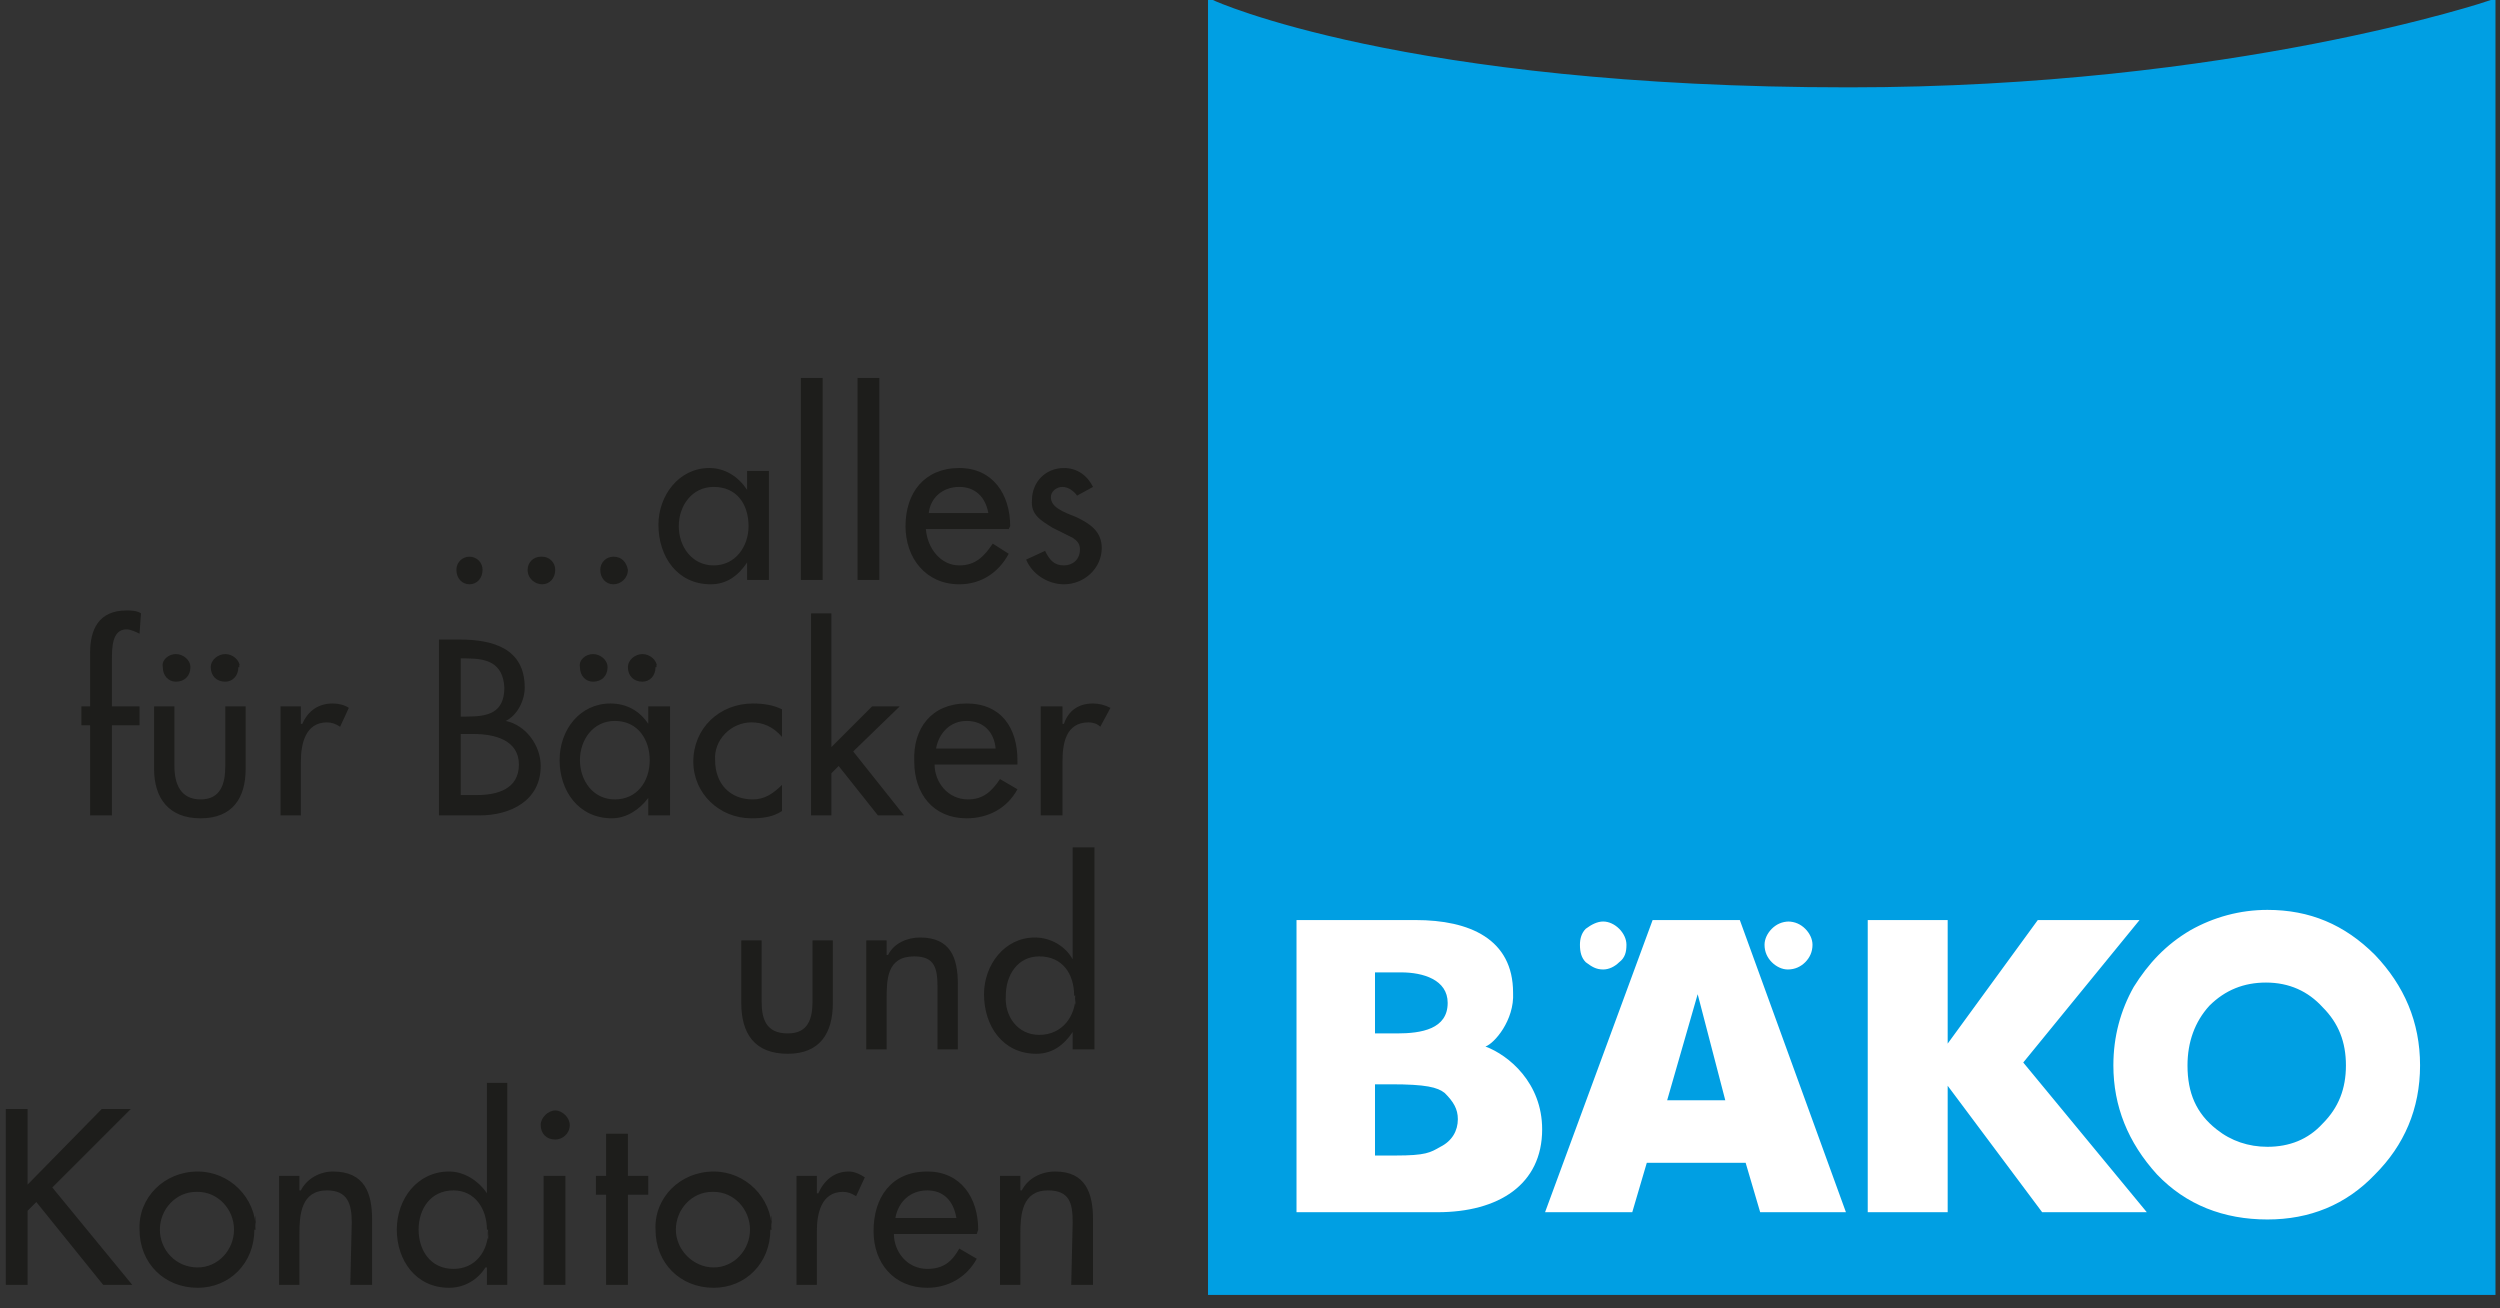
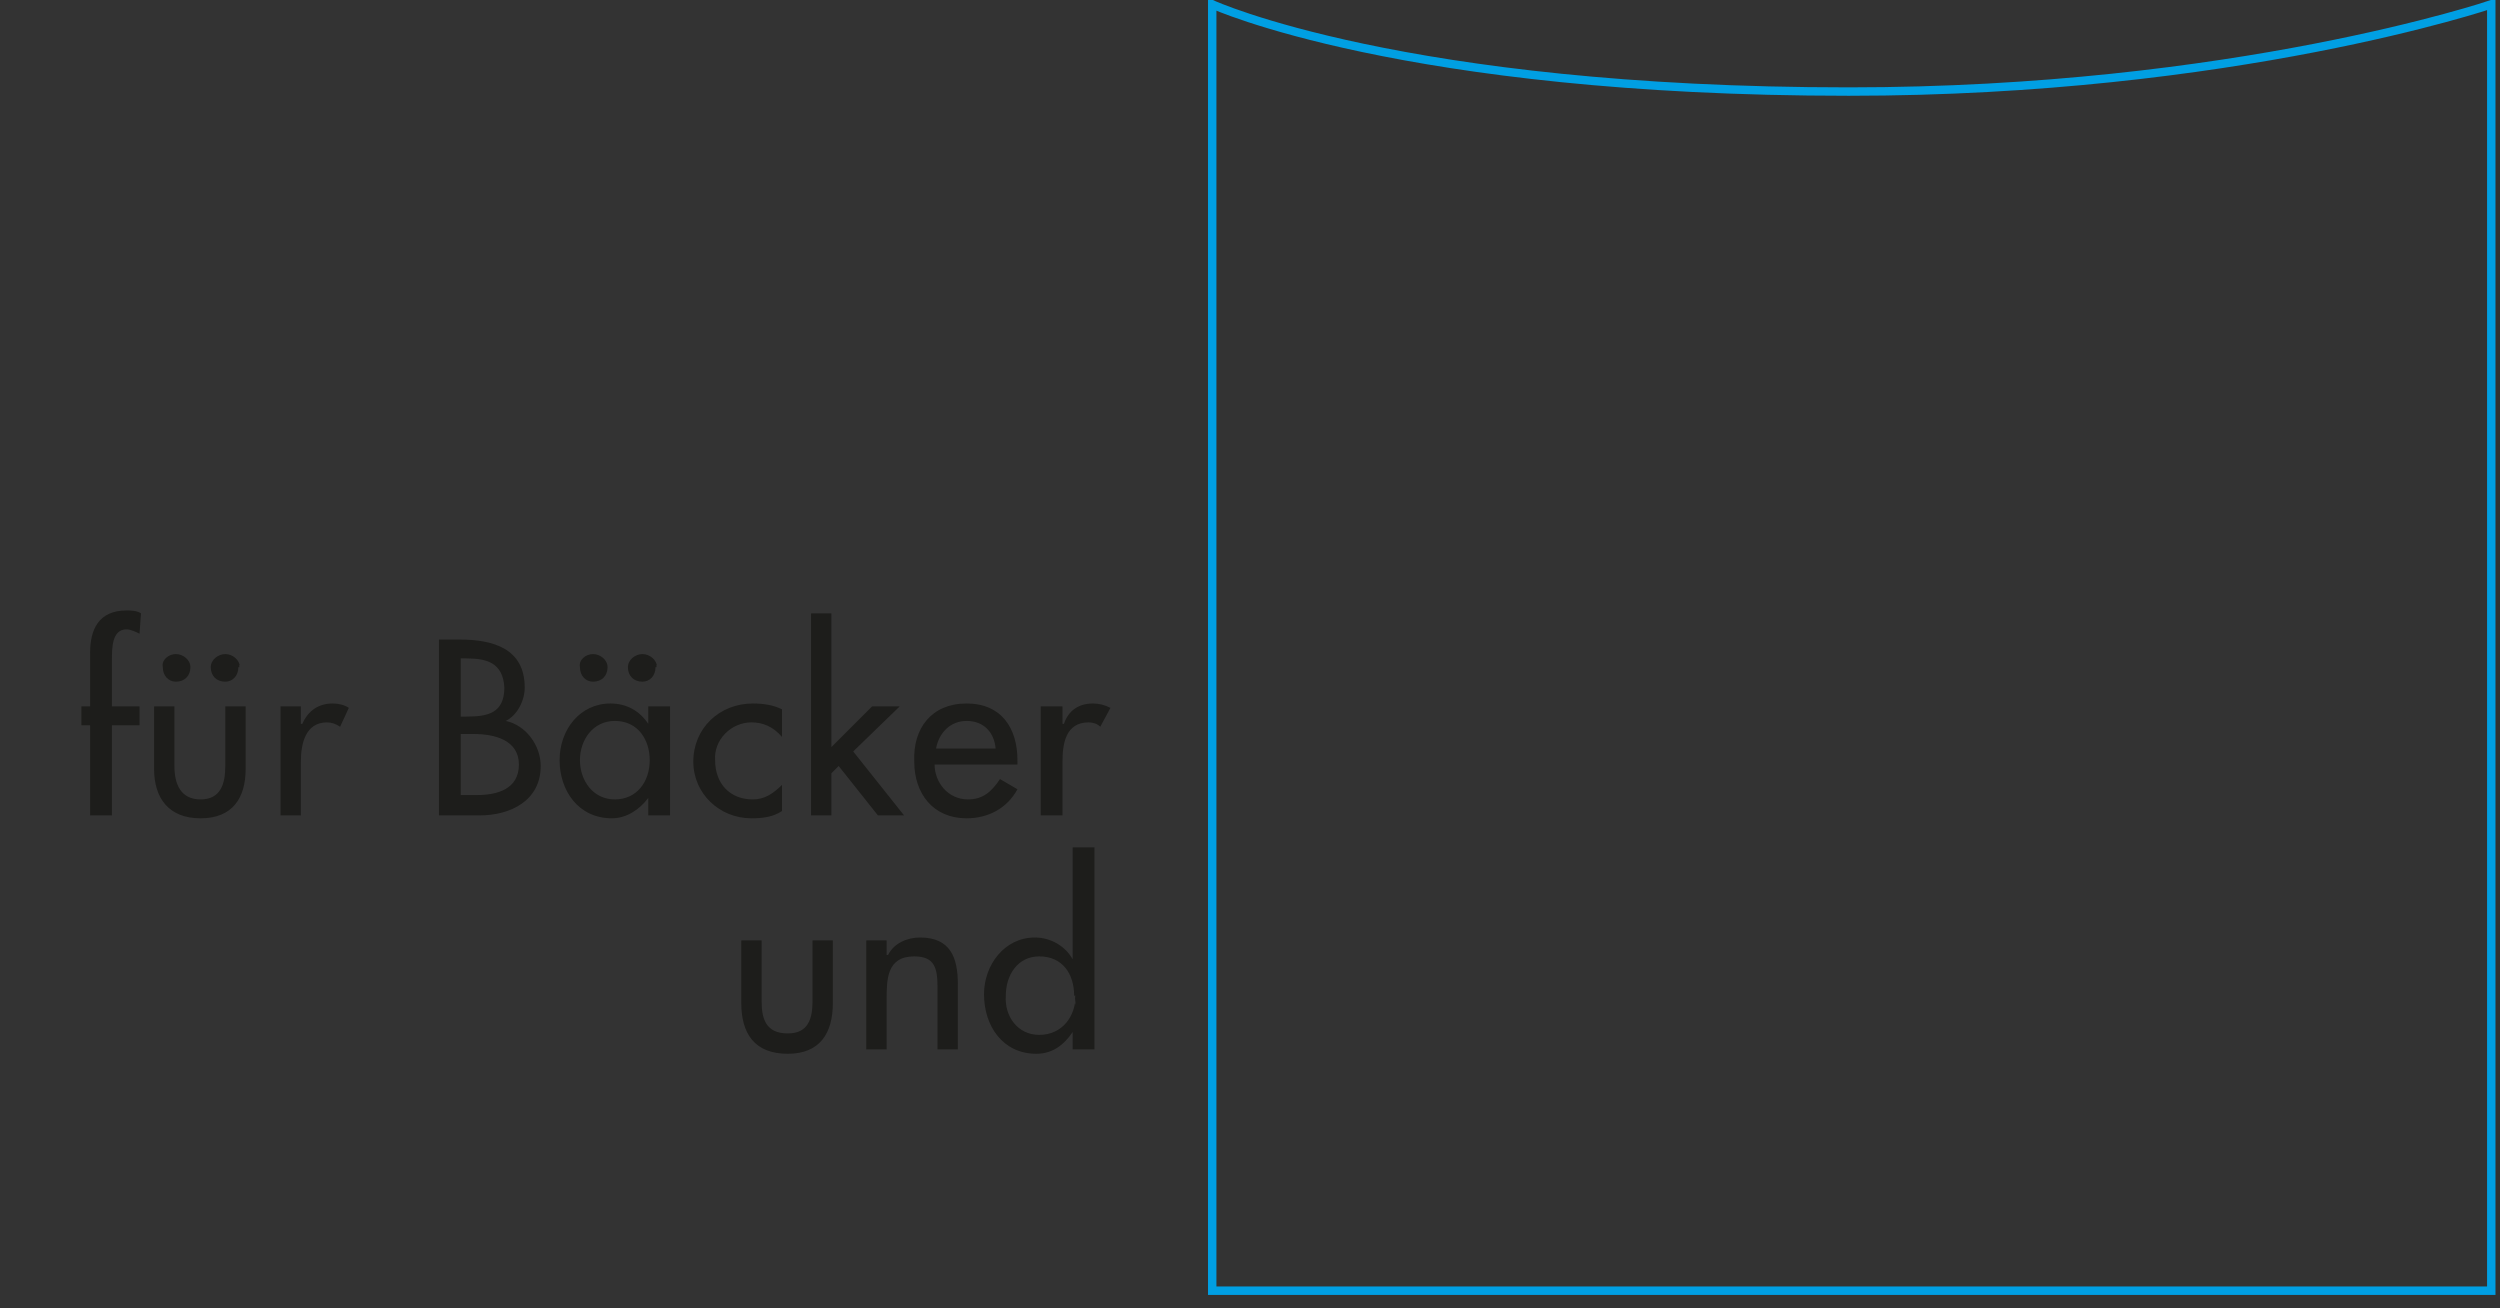
<svg xmlns="http://www.w3.org/2000/svg" xmlns:ns1="http://www.bohemiancoding.com/sketch/ns" width="172px" height="90px" viewBox="0 0 172 90" version="1.1">
  <rect x="0" y="0" width="172" height="90" fill="#333333" stroke="none" />
  <style>.style0{fill:	none;fill-rule:	evenodd;}.style1{fill:	#1D1D1B;}.style2{fill:	#009FE3;}.style3{stroke:	#009FE3;stroke-width:	0.579;}.style4{fill:	#FFFFFF;}</style>
  <title>Slice 1</title>
  <description>Created with Sketch (http://www.bohemiancoding.com/sketch)</description>
  <defs />
  <g ns1:type="MSPage" class="style0">
    <g ns1:type="MSLayerGroup">
      <g ns1:type="MSShapeGroup" class="style1">
-         <path d="M7 76.3 L9 76.3 L3.6 81.7 L9.1 88.4 L7.1 88.4 L2.5 82.7 L1.9 83.3 L1.9 88.4 L0.4 88.4 L0.4 76.3 L1.9 76.3 L1.9 81.5 L7 76.3 ZM13.5 82 C12.1 82 11 83.2 11 84.6 C11 86 12.1 87.2 13.6 87.2 C15 87.2 16.1 86 16.1 84.6 C16.1 83.2 15 82 13.6 82 L13.5 82 ZM17.5 84.6 C17.5 86.9 15.8 88.6 13.6 88.6 C11.3 88.6 9.6 86.9 9.6 84.6 C9.5 82.4 11.3 80.6 13.6 80.6 C15.8 80.6 17.6 82.4 17.6 84.6 C17.5 84.6 17.6 82.4 17.6 84.6 L17.5 84.6 L17.5 84.6 ZM20.6 80.9 L19.2 80.9 L19.2 88.4 L20.6 88.4 L20.6 84.9 C20.6 83.6 20.7 81.9 22.5 81.9 C23.9 81.9 24.2 82.8 24.2 84.1 L24.1 88.4 L25.6 88.4 L25.6 83.9 C25.6 82.1 25.1 80.6 22.9 80.6 C22 80.6 21.1 81.1 20.7 81.9 L20.6 81.9 L20.6 80.9 ZM33.5 87.2 L33.4 87.2 C32.9 88 32 88.6 30.9 88.6 C28.6 88.6 27.3 86.7 27.3 84.6 C27.3 82.5 28.7 80.6 30.9 80.6 C31.9 80.6 32.9 81.2 33.5 82.1 L33.5 82.1 L33.5 74.5 L34.9 74.5 L34.9 88.4 L33.5 88.4 L33.5 87.2 ZM33.5 84.6 C33.5 83.2 32.7 81.9 31.2 81.9 C29.6 81.9 28.8 83.2 28.8 84.6 C28.8 86 29.6 87.3 31.2 87.3 C32.7 87.3 33.6 86.1 33.6 84.6 C33.5 84.6 33.6 86.1 33.6 84.6 L33.5 84.6 L33.5 84.6 ZM38.2 76.4 C38.7 76.4 39.2 76.9 39.2 77.4 C39.2 78 38.7 78.4 38.2 78.4 C37.6 78.4 37.2 78 37.2 77.4 C37.2 76.9 37.7 76.4 38.2 76.4 L38.2 76.4 ZM38.9 88.4 L37.4 88.4 L37.4 80.9 L38.9 80.9 L38.9 88.4 L38.9 88.4 L38.9 88.4 L38.9 88.4 ZM43.2 82.2 L44.6 82.2 L44.6 80.9 L43.2 80.9 L43.2 78 L41.7 78 L41.7 80.9 L41 80.9 L41 82.2 L41.7 82.2 L41.7 88.4 L43.2 88.4 L43.2 82.2 ZM49 82 C47.6 82 46.5 83.2 46.5 84.6 C46.5 86 47.7 87.2 49.1 87.2 C50.5 87.2 51.6 86 51.6 84.6 C51.6 83.2 50.5 82 49.1 82 L49 82 ZM53 84.6 C53 86.9 51.3 88.6 49.1 88.6 C46.8 88.6 45.1 86.9 45.1 84.6 C45 82.4 46.8 80.6 49.1 80.6 C51.3 80.6 53.1 82.4 53.1 84.6 C53 84.6 53.1 82.4 53.1 84.6 L53 84.6 L53 84.6 ZM56.2 80.9 L54.8 80.9 L54.8 88.4 L56.2 88.4 L56.2 84.7 C56.2 83.5 56.5 82 58 82 C58.3 82 58.6 82.1 58.9 82.3 L59.5 81 C59.2 80.8 58.8 80.6 58.4 80.6 C57.4 80.6 56.7 81.2 56.3 82.1 L56.2 82.1 L56.2 80.9 ZM65.8 83.8 C65.6 82.6 64.9 81.9 63.8 81.9 C62.6 81.9 61.8 82.7 61.6 83.8 L65.8 83.8 ZM61.5 84.9 C61.5 86.1 62.4 87.3 63.8 87.3 C64.9 87.3 65.5 86.8 66 85.9 L67.2 86.6 C66.5 87.9 65.2 88.6 63.8 88.6 C61.5 88.6 60.1 86.9 60.1 84.7 C60.1 82.4 61.3 80.6 63.8 80.6 C66.1 80.6 67.3 82.4 67.3 84.6 L67.2 84.9 L61.5 84.9 L61.5 84.9 L61.5 84.9 L61.5 84.9 L61.5 84.9 ZM70.2 80.9 L68.8 80.9 L68.8 88.4 L70.2 88.4 L70.2 84.9 C70.2 83.6 70.3 81.9 72.1 81.9 C73.6 81.9 73.8 82.8 73.8 84.1 L73.7 88.4 L75.2 88.4 L75.2 83.9 C75.2 82.1 74.7 80.6 72.6 80.6 C71.6 80.6 70.7 81.1 70.3 81.9 L70.2 81.9 L70.2 80.9 ZM70.2 80.9 " />
-         <path d="M52.4 64.7 L52.4 68.9 C52.4 70.1 52.7 71.1 54.2 71.1 C55.6 71.1 55.9 70.1 55.9 68.9 L55.9 64.7 L57.3 64.7 L57.3 69 C57.3 71.1 56.4 72.5 54.2 72.5 C51.9 72.5 51 71.1 51 69 L51 64.7 L52.4 64.7 ZM61 64.7 L59.6 64.7 L59.6 72.2 L61 72.2 L61 68.8 C61 67.4 61 65.8 62.9 65.8 C64.3 65.8 64.5 66.6 64.5 67.9 L64.5 72.2 L65.9 72.2 L65.9 67.7 C65.9 65.9 65.4 64.5 63.3 64.5 C62.4 64.5 61.5 64.9 61.1 65.7 L61 65.7 L61 64.7 ZM73.8 71 L73.8 71 C73.2 71.9 72.4 72.5 71.3 72.5 C69 72.5 67.7 70.6 67.7 68.4 C67.7 66.4 69.1 64.5 71.2 64.5 C72.3 64.5 73.3 65.1 73.8 66 L73.8 66 L73.8 58.3 L75.3 58.3 L75.3 72.2 L73.8 72.2 L73.8 71 ZM73.9 68.5 C73.9 67 73.1 65.8 71.5 65.8 C70 65.8 69.2 67.1 69.2 68.5 C69.1 69.9 70 71.2 71.5 71.2 C73.1 71.2 74 69.9 74 68.5 C73.9 68.5 74 69.9 74 68.5 L73.9 68.5 L73.9 68.5 ZM73.9 68.5 " />
+         <path d="M52.4 64.7 L52.4 68.9 C52.4 70.1 52.7 71.1 54.2 71.1 C55.6 71.1 55.9 70.1 55.9 68.9 L55.9 64.7 L57.3 64.7 L57.3 69 C57.3 71.1 56.4 72.5 54.2 72.5 C51.9 72.5 51 71.1 51 69 L51 64.7 L52.4 64.7 ZM61 64.7 L59.6 64.7 L59.6 72.2 L61 72.2 L61 68.8 C61 67.4 61 65.8 62.9 65.8 C64.3 65.8 64.5 66.6 64.5 67.9 L64.5 72.2 L65.9 72.2 L65.9 67.7 C65.9 65.9 65.4 64.5 63.3 64.5 C62.4 64.5 61.5 64.9 61.1 65.7 L61 65.7 L61 64.7 ZM73.8 71 L73.8 71 C73.2 71.9 72.4 72.5 71.3 72.5 C69 72.5 67.7 70.6 67.7 68.4 C67.7 66.4 69.1 64.5 71.2 64.5 C72.3 64.5 73.3 65.1 73.8 66 L73.8 66 L73.8 58.3 L75.3 58.3 L75.3 72.2 L73.8 72.2 L73.8 71 ZM73.9 68.5 C73.9 67 73.1 65.8 71.5 65.8 C70 65.8 69.2 67.1 69.2 68.5 C69.1 69.9 70 71.2 71.5 71.2 C73.1 71.2 74 69.9 74 68.5 C73.9 68.5 74 69.9 74 68.5 L73.9 68.5 L73.9 68.5 M73.9 68.5 " />
        <path d="M9.6 43.6 C9.4 43.5 9 43.3 8.7 43.3 C7.7 43.3 7.7 44.6 7.7 45.4 L7.7 48.6 L9.6 48.6 L9.6 49.9 L7.7 49.9 L7.7 56.1 L6.2 56.1 L6.2 49.9 L5.6 49.9 L5.6 48.6 L6.2 48.6 L6.2 44.9 C6.2 43.3 6.8 42 8.7 42 C9 42 9.4 42 9.7 42.2 L9.6 43.6 ZM12 48.6 L12 52.7 C12 53.9 12.4 55 13.8 55 C15.2 55 15.5 53.9 15.5 52.7 L15.5 48.6 L16.9 48.6 L16.9 52.9 C16.9 54.9 16 56.3 13.8 56.3 C11.6 56.3 10.6 54.9 10.6 52.9 L10.6 48.6 L12 48.6 ZM16.4 45.9 C16.4 46.5 16 46.9 15.5 46.9 C14.9 46.9 14.5 46.5 14.5 45.9 C14.5 45.4 15 45 15.5 45 C16 45 16.5 45.4 16.5 45.9 C16.4 45.9 16.5 45.4 16.5 45.9 L16.4 45.9 L16.4 45.9 ZM13.1 45.9 C13.1 46.5 12.7 46.9 12.1 46.9 C11.6 46.9 11.2 46.5 11.2 45.9 C11.1 45.4 11.6 45 12.1 45 C12.6 45 13.1 45.4 13.1 45.9 C13.1 45.9 13.1 45.4 13.1 45.9 L13.1 45.9 L13.1 45.9 ZM20.7 48.6 L19.3 48.6 L19.3 56.1 L20.7 56.1 L20.7 52.4 C20.7 51.2 21 49.7 22.5 49.7 C22.8 49.7 23.1 49.8 23.4 50 L24 48.7 C23.7 48.5 23.3 48.4 22.9 48.4 C21.9 48.4 21.2 48.9 20.8 49.8 L20.7 49.8 L20.7 48.6 ZM30.2 44 L31.6 44 C33.9 44 36.1 44.6 36.1 47.3 C36.1 48.2 35.6 49.2 34.8 49.6 L34.8 49.6 C36.2 49.9 37.2 51.3 37.2 52.7 C37.2 55.1 35.1 56.1 33 56.1 L30.2 56.1 L30.2 44 ZM31.7 54.7 L32.8 54.7 C34.2 54.7 35.7 54.3 35.7 52.6 C35.7 50.9 34 50.5 32.6 50.5 L31.7 50.5 L31.7 54.7 L31.7 54.7 L31.7 54.7 L31.7 54.7 ZM31.7 49.3 L32.1 49.3 C33.5 49.3 34.7 49.1 34.7 47.3 C34.6 45.6 33.5 45.3 32.1 45.3 L31.7 45.3 L31.7 49.3 L31.7 49.3 L31.7 49.3 L31.7 49.3 ZM46.1 56.1 L44.6 56.1 L44.6 54.9 L44.6 54.9 C44 55.7 43.1 56.3 42.1 56.3 C39.8 56.3 38.5 54.4 38.5 52.3 C38.5 50.2 39.9 48.4 42 48.4 C43.1 48.4 44 48.9 44.6 49.8 L44.6 49.8 L44.6 48.6 L46.1 48.6 L46.1 56.1 ZM44.7 52.3 C44.7 50.9 43.9 49.6 42.3 49.6 C40.8 49.6 39.9 50.9 39.9 52.3 C39.9 53.7 40.8 55 42.3 55 C43.8 55 44.7 53.8 44.7 52.3 C44.7 52.3 44.7 53.8 44.7 52.3 L44.7 52.3 L44.7 52.3 ZM45.1 45.9 C45.1 46.5 44.7 46.9 44.2 46.9 C43.6 46.9 43.2 46.5 43.2 45.9 C43.2 45.4 43.7 45 44.2 45 C44.7 45 45.2 45.4 45.2 45.9 C45.1 45.9 45.2 45.4 45.2 45.9 L45.1 45.9 L45.1 45.9 ZM41.8 45.9 C41.8 46.5 41.4 46.9 40.8 46.9 C40.3 46.9 39.9 46.5 39.9 45.9 C39.8 45.4 40.3 45 40.8 45 C41.3 45 41.8 45.4 41.8 45.9 C41.8 45.9 41.8 45.4 41.8 45.9 L41.8 45.9 L41.8 45.9 ZM53.8 48.8 C53.2 48.5 52.5 48.4 51.8 48.4 C49.5 48.4 47.7 50.1 47.7 52.4 C47.7 54.6 49.5 56.3 51.7 56.3 C52.5 56.3 53.2 56.2 53.8 55.8 L53.8 54 C53.2 54.6 52.6 55 51.8 55 C50.2 55 49.2 53.9 49.2 52.3 C49.1 50.9 50.3 49.7 51.7 49.7 C52.5 49.7 53.2 50 53.8 50.7 L53.8 48.8 ZM57.2 42.2 L55.8 42.2 L55.8 56.1 L57.2 56.1 L57.2 53.2 L57.7 52.7 L60.4 56.1 L62.2 56.1 L58.7 51.7 L61.9 48.6 L60 48.6 L57.2 51.4 L57.2 42.2 ZM68.5 51.5 C68.4 50.4 67.7 49.6 66.5 49.6 C65.4 49.6 64.6 50.4 64.4 51.5 L68.5 51.5 ZM64.3 52.6 C64.3 53.8 65.2 55 66.6 55 C67.6 55 68.2 54.5 68.8 53.6 L70 54.3 C69.3 55.6 68 56.3 66.5 56.3 C64.2 56.3 62.9 54.6 62.9 52.4 C62.8 50.1 64.1 48.4 66.5 48.4 C68.9 48.4 70 50.1 70 52.3 L70 52.6 L64.3 52.6 L64.3 52.6 L64.3 52.6 L64.3 52.6 ZM73.1 48.6 L71.6 48.6 L71.6 56.1 L73.1 56.1 L73.1 52.4 C73.1 51.2 73.3 49.7 74.9 49.7 C75.2 49.7 75.5 49.8 75.7 50 L76.4 48.7 C76 48.5 75.6 48.4 75.2 48.4 C74.2 48.4 73.5 48.9 73.2 49.8 L73.1 49.8 L73.1 48.6 ZM73.1 48.6 " />
-         <path d="M32.3 38.3 C32.8 38.3 33.2 38.7 33.2 39.2 C33.2 39.8 32.8 40.2 32.3 40.2 C31.8 40.2 31.4 39.8 31.4 39.2 C31.4 38.7 31.8 38.3 32.3 38.3 L32.3 38.3 ZM37.2 38.3 C36.7 38.3 36.3 38.7 36.3 39.2 C36.3 39.8 36.8 40.2 37.3 40.2 C37.8 40.2 38.2 39.8 38.2 39.2 C38.2 38.7 37.8 38.3 37.3 38.3 L37.2 38.3 ZM42.2 38.3 C41.7 38.3 41.3 38.7 41.3 39.2 C41.3 39.8 41.7 40.2 42.2 40.2 C42.7 40.2 43.2 39.8 43.2 39.2 C43.1 38.7 42.8 38.3 42.2 38.3 L42.2 38.3 ZM52.9 39.9 L51.4 39.9 L51.4 38.7 L51.4 38.7 C50.8 39.6 50 40.2 48.9 40.2 C46.6 40.2 45.3 38.3 45.3 36.1 C45.3 34.1 46.7 32.2 48.8 32.2 C49.9 32.2 50.8 32.8 51.4 33.7 L51.4 33.7 L51.4 32.4 L52.9 32.4 L52.9 39.9 ZM51.5 36.2 C51.5 34.7 50.7 33.5 49.1 33.5 C47.6 33.5 46.7 34.8 46.7 36.2 C46.7 37.6 47.6 38.9 49.1 38.9 C50.6 38.9 51.5 37.6 51.5 36.2 C51.5 36.2 51.5 37.6 51.5 36.2 L51.5 36.2 L51.5 36.2 ZM55.1 39.9 L56.6 39.9 L56.6 26 L55.1 26 L55.1 39.9 L55.1 39.9 L55.1 39.9 L55.1 39.9 ZM59 39.9 L60.5 39.9 L60.5 26 L59 26 L59 39.9 L59 39.9 L59 39.9 L59 39.9 ZM68 35.3 C67.8 34.2 67.1 33.5 66 33.5 C64.8 33.5 64 34.3 63.9 35.3 L68 35.3 ZM63.7 36.4 C63.8 37.7 64.7 38.9 66 38.9 C67.1 38.9 67.7 38.3 68.3 37.4 L69.4 38.1 C68.7 39.4 67.5 40.2 66 40.2 C63.7 40.2 62.3 38.4 62.3 36.2 C62.3 33.9 63.6 32.2 66 32.2 C68.3 32.2 69.5 34 69.5 36.2 L69.4 36.4 L63.7 36.4 L63.7 36.4 L63.7 36.4 L63.7 36.4 ZM75.2 33.5 C74.8 32.7 74.1 32.2 73.2 32.2 C71.9 32.2 71 33.2 71 34.4 C70.9 35.4 71.6 35.8 72.4 36.3 L73.8 37 C74.1 37.2 74.3 37.4 74.3 37.8 C74.3 38.5 73.8 38.9 73.2 38.9 C72.5 38.9 72.2 38.5 71.9 37.9 L70.6 38.5 C71 39.5 72.1 40.2 73.2 40.2 C74.6 40.2 75.8 39.1 75.8 37.7 C75.8 36.5 74.9 36 74.1 35.6 C73.1 35.2 72.3 34.9 72.3 34.2 C72.3 33.8 72.7 33.5 73.1 33.5 C73.5 33.5 73.9 33.8 74.1 34.1 L75.2 33.5 ZM75.2 33.5 " />
      </g>
      <g ns1:type="MSShapeGroup">
-         <path d="M83.4 0.3 C83.4 0.3 96.5 6.3 127.2 6.3 C153.7 6.3 171.4 0.3 171.4 0.3 L171.4 88.8 L83.4 88.8 " class="style2" />
        <path d="M83.4 0.3 C83.4 0.3 96.5 6.3 127.2 6.3 C153.7 6.3 171.4 0.3 171.4 0.3 L171.4 88.8 L83.4 88.8 L83.4 0.3 L83.4 0.3 L83.4 0.3 L83.4 0.3 ZM83.4 0.3 " class="style3" />
-         <path d="M89.2 83.4 L89.2 63.3 L97.4 63.3 C101.1 63.3 104.1 64.6 104.1 68.3 C104.2 70.2 102.8 71.8 102.2 72 C103.8 72.6 106.1 74.5 106.1 77.7 C106.1 81.5 103.1 83.4 98.9 83.4 L89.2 83.4 ZM94.6 74.6 L94.6 79.5 L96 79.5 C98.1 79.5 98.4 79.3 99.1 78.9 C99.9 78.5 100.3 77.8 100.3 77 C100.3 76.3 100 75.8 99.4 75.2 C98.9 74.8 98.1 74.6 95.7 74.6 L94.6 74.6 L94.6 74.6 L94.6 74.6 L94.6 74.6 ZM94.6 66.9 L94.6 71.1 L96.1 71.1 C97.8 71.1 99.6 70.8 99.6 69 C99.6 67.4 97.9 66.9 96.4 66.9 L94.6 66.9 L94.6 66.9 L94.6 66.9 L94.6 66.9 ZM123.1 63.4 C122.6 63.4 122.2 63.6 121.9 63.9 C121.6 64.2 121.4 64.6 121.4 65 C121.4 65.5 121.6 65.9 121.9 66.2 C122.2 66.5 122.6 66.7 123 66.7 C123.5 66.7 123.9 66.5 124.2 66.2 C124.5 65.9 124.7 65.5 124.7 65 C124.7 64.6 124.5 64.2 124.2 63.9 C123.9 63.6 123.5 63.4 123 63.4 L123.1 63.4 ZM110.3 63.4 C109.9 63.4 109.5 63.6 109.1 63.9 C108.8 64.2 108.7 64.6 108.7 65 C108.7 65.5 108.8 65.9 109.1 66.2 C109.5 66.5 109.8 66.7 110.3 66.7 C110.7 66.7 111.1 66.5 111.4 66.2 C111.8 65.9 111.9 65.5 111.9 65 C111.9 64.6 111.7 64.2 111.4 63.9 C111.1 63.6 110.7 63.4 110.3 63.4 L110.3 63.4 ZM113.3 80 L112.3 83.4 L106.3 83.4 L113.7 63.3 L119.7 63.3 L127 83.4 L121.1 83.4 L120.1 80 L113.3 80 ZM116.8 68.4 L114.7 75.7 L118.7 75.7 L116.8 68.4 L116.8 68.4 L116.8 68.4 L116.8 68.4 ZM128.5 83.4 L134 83.4 L134 74.7 L140.5 83.4 L147.7 83.4 L139.2 73.1 L147.2 63.3 L140.2 63.3 L134 71.8 L134 63.3 L128.5 63.3 L128.5 83.4 ZM156 62.6 C158.9 62.6 161.3 63.6 163.4 65.7 C165.4 67.8 166.5 70.3 166.5 73.3 C166.5 76.3 165.4 78.8 163.4 80.8 C161.4 82.9 158.9 83.9 156 83.9 C153 83.9 150.4 82.9 148.4 80.8 C146.4 78.6 145.4 76.1 145.4 73.3 C145.4 71.3 145.9 69.5 146.8 67.9 C147.8 66.3 149 65 150.7 64 C152.3 63.1 154.1 62.6 156 62.6 L156 62.6 ZM155.9 67.6 C154.4 67.6 153.1 68.1 152 69.2 C151 70.3 150.5 71.7 150.5 73.3 C150.5 75.2 151.1 76.6 152.5 77.7 C153.5 78.5 154.7 78.9 156 78.9 C157.5 78.9 158.8 78.4 159.8 77.3 C160.9 76.2 161.4 74.9 161.4 73.3 C161.4 71.7 160.9 70.4 159.8 69.3 C158.8 68.2 157.5 67.6 155.9 67.6 L155.9 67.6 L155.9 67.6 L155.9 67.6 ZM155.9 67.6 " class="style4" />
      </g>
    </g>
  </g>
</svg>